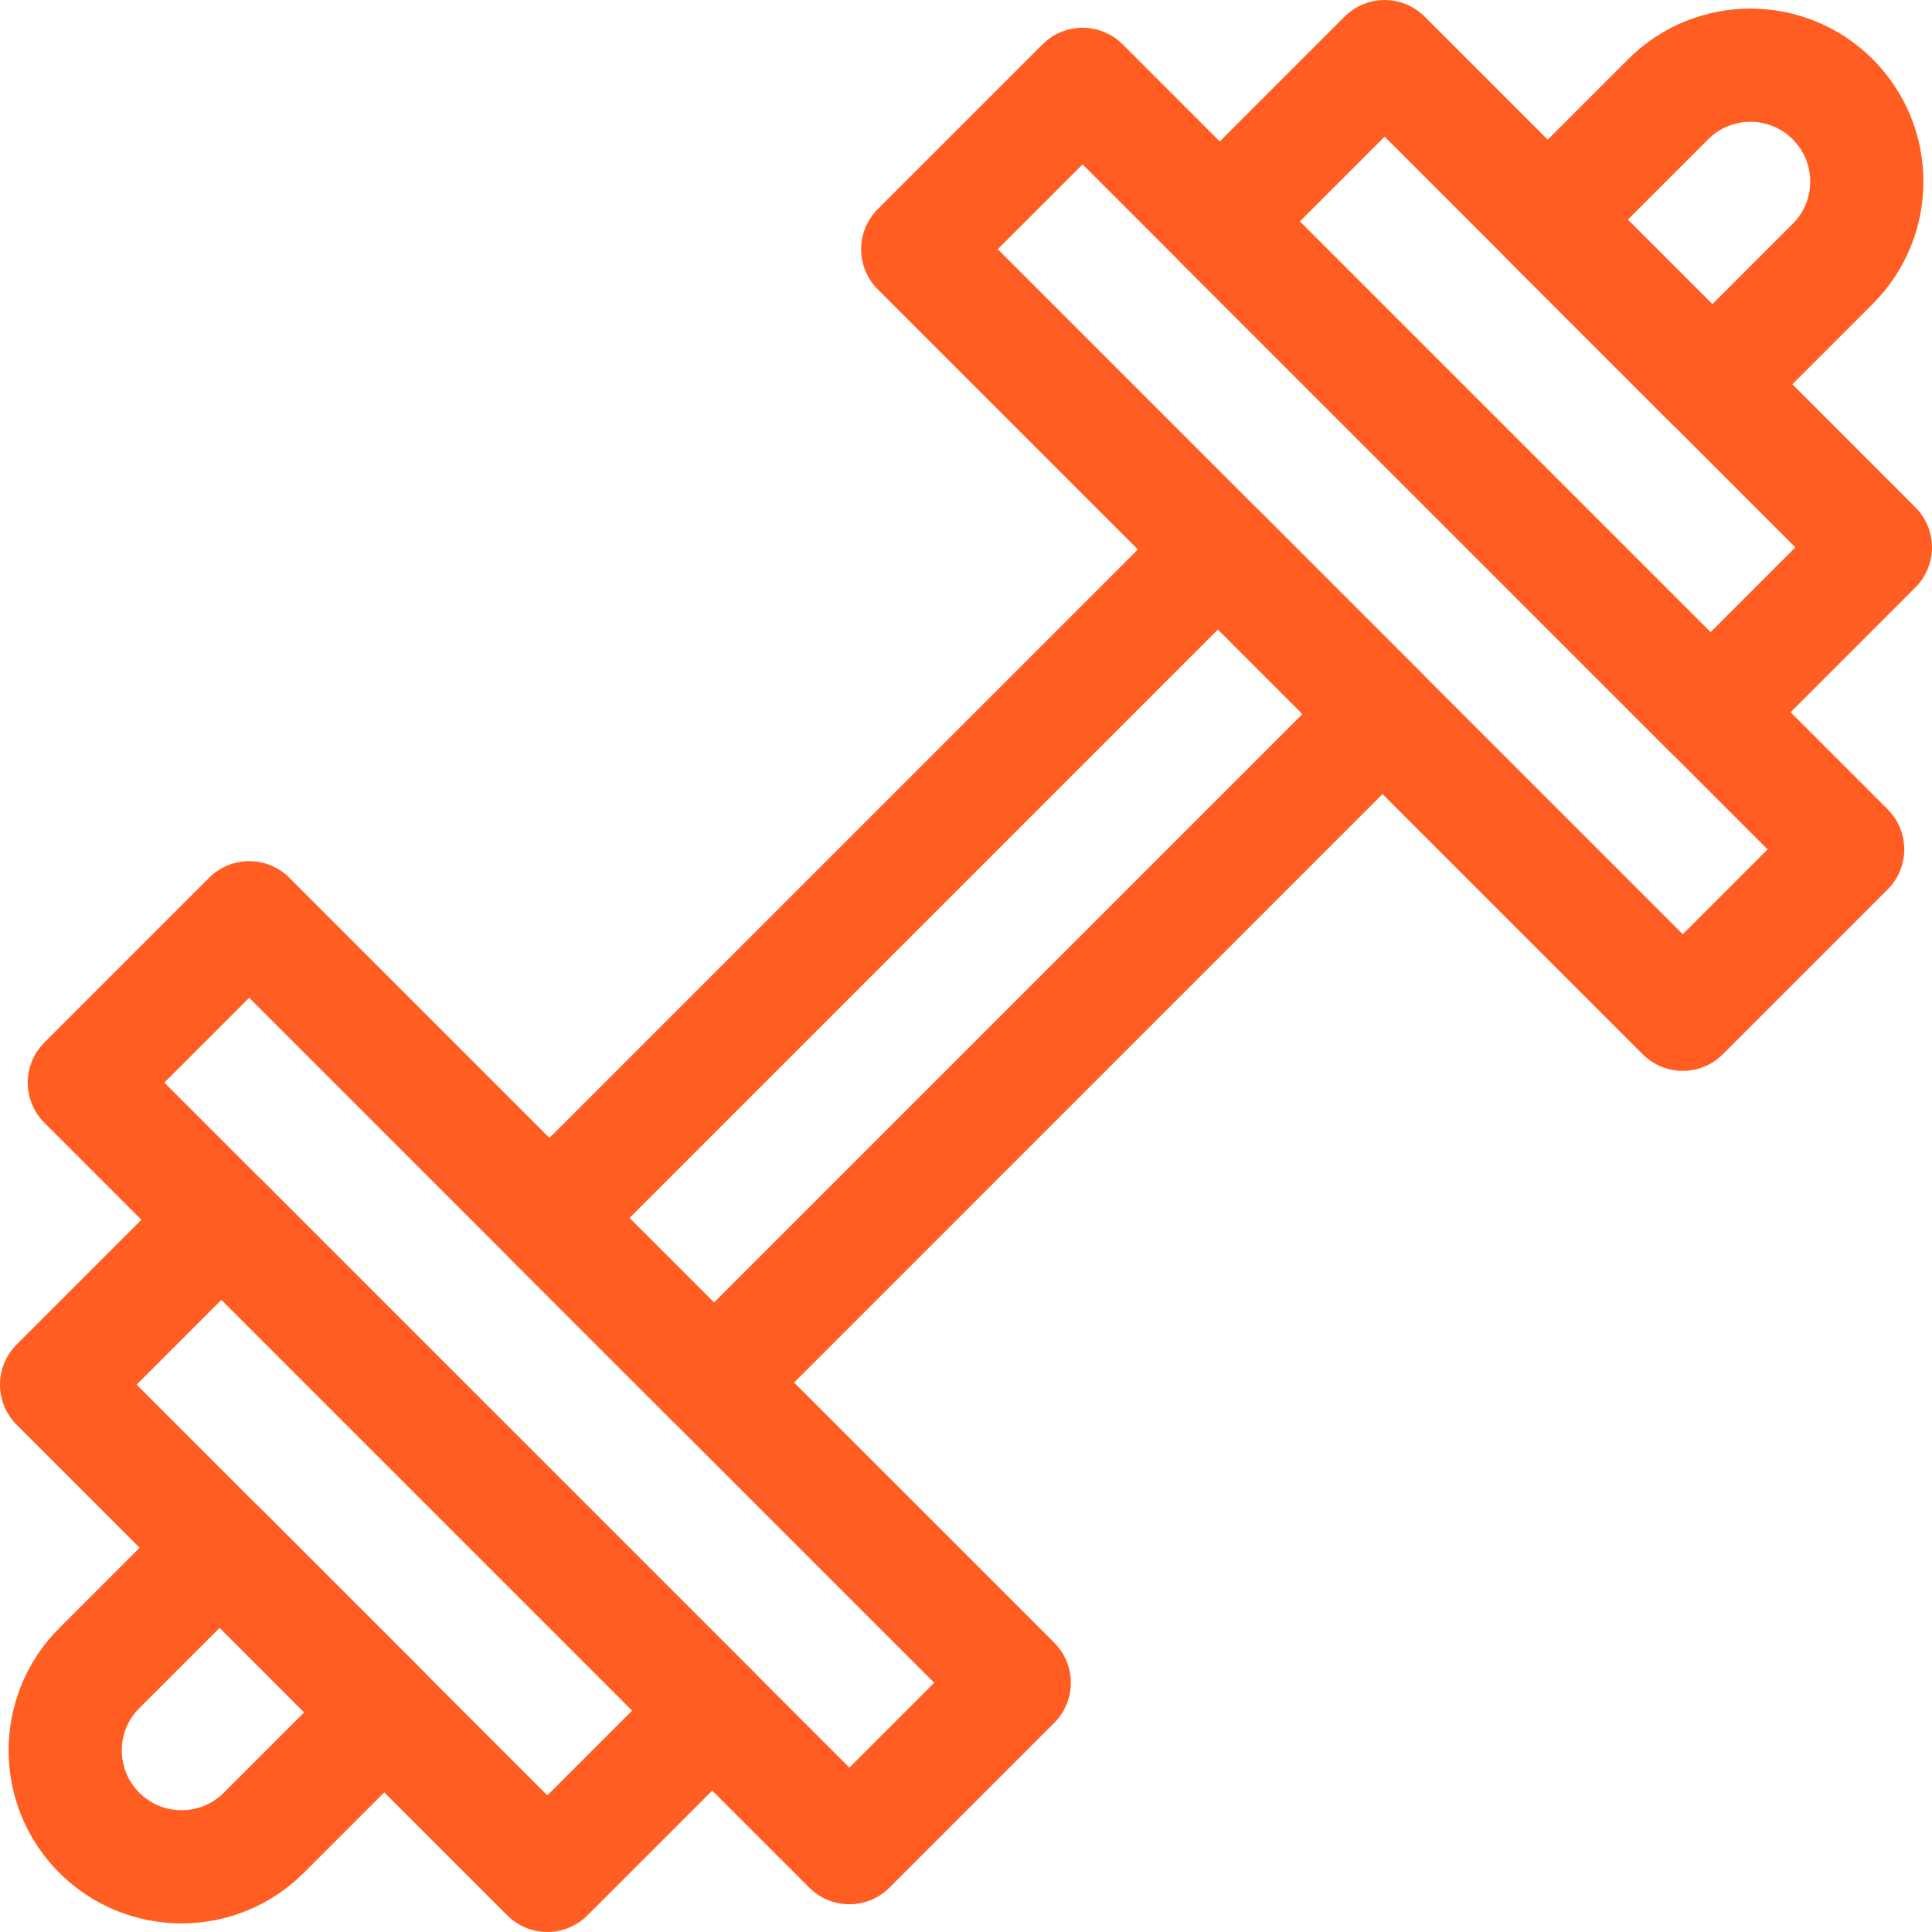
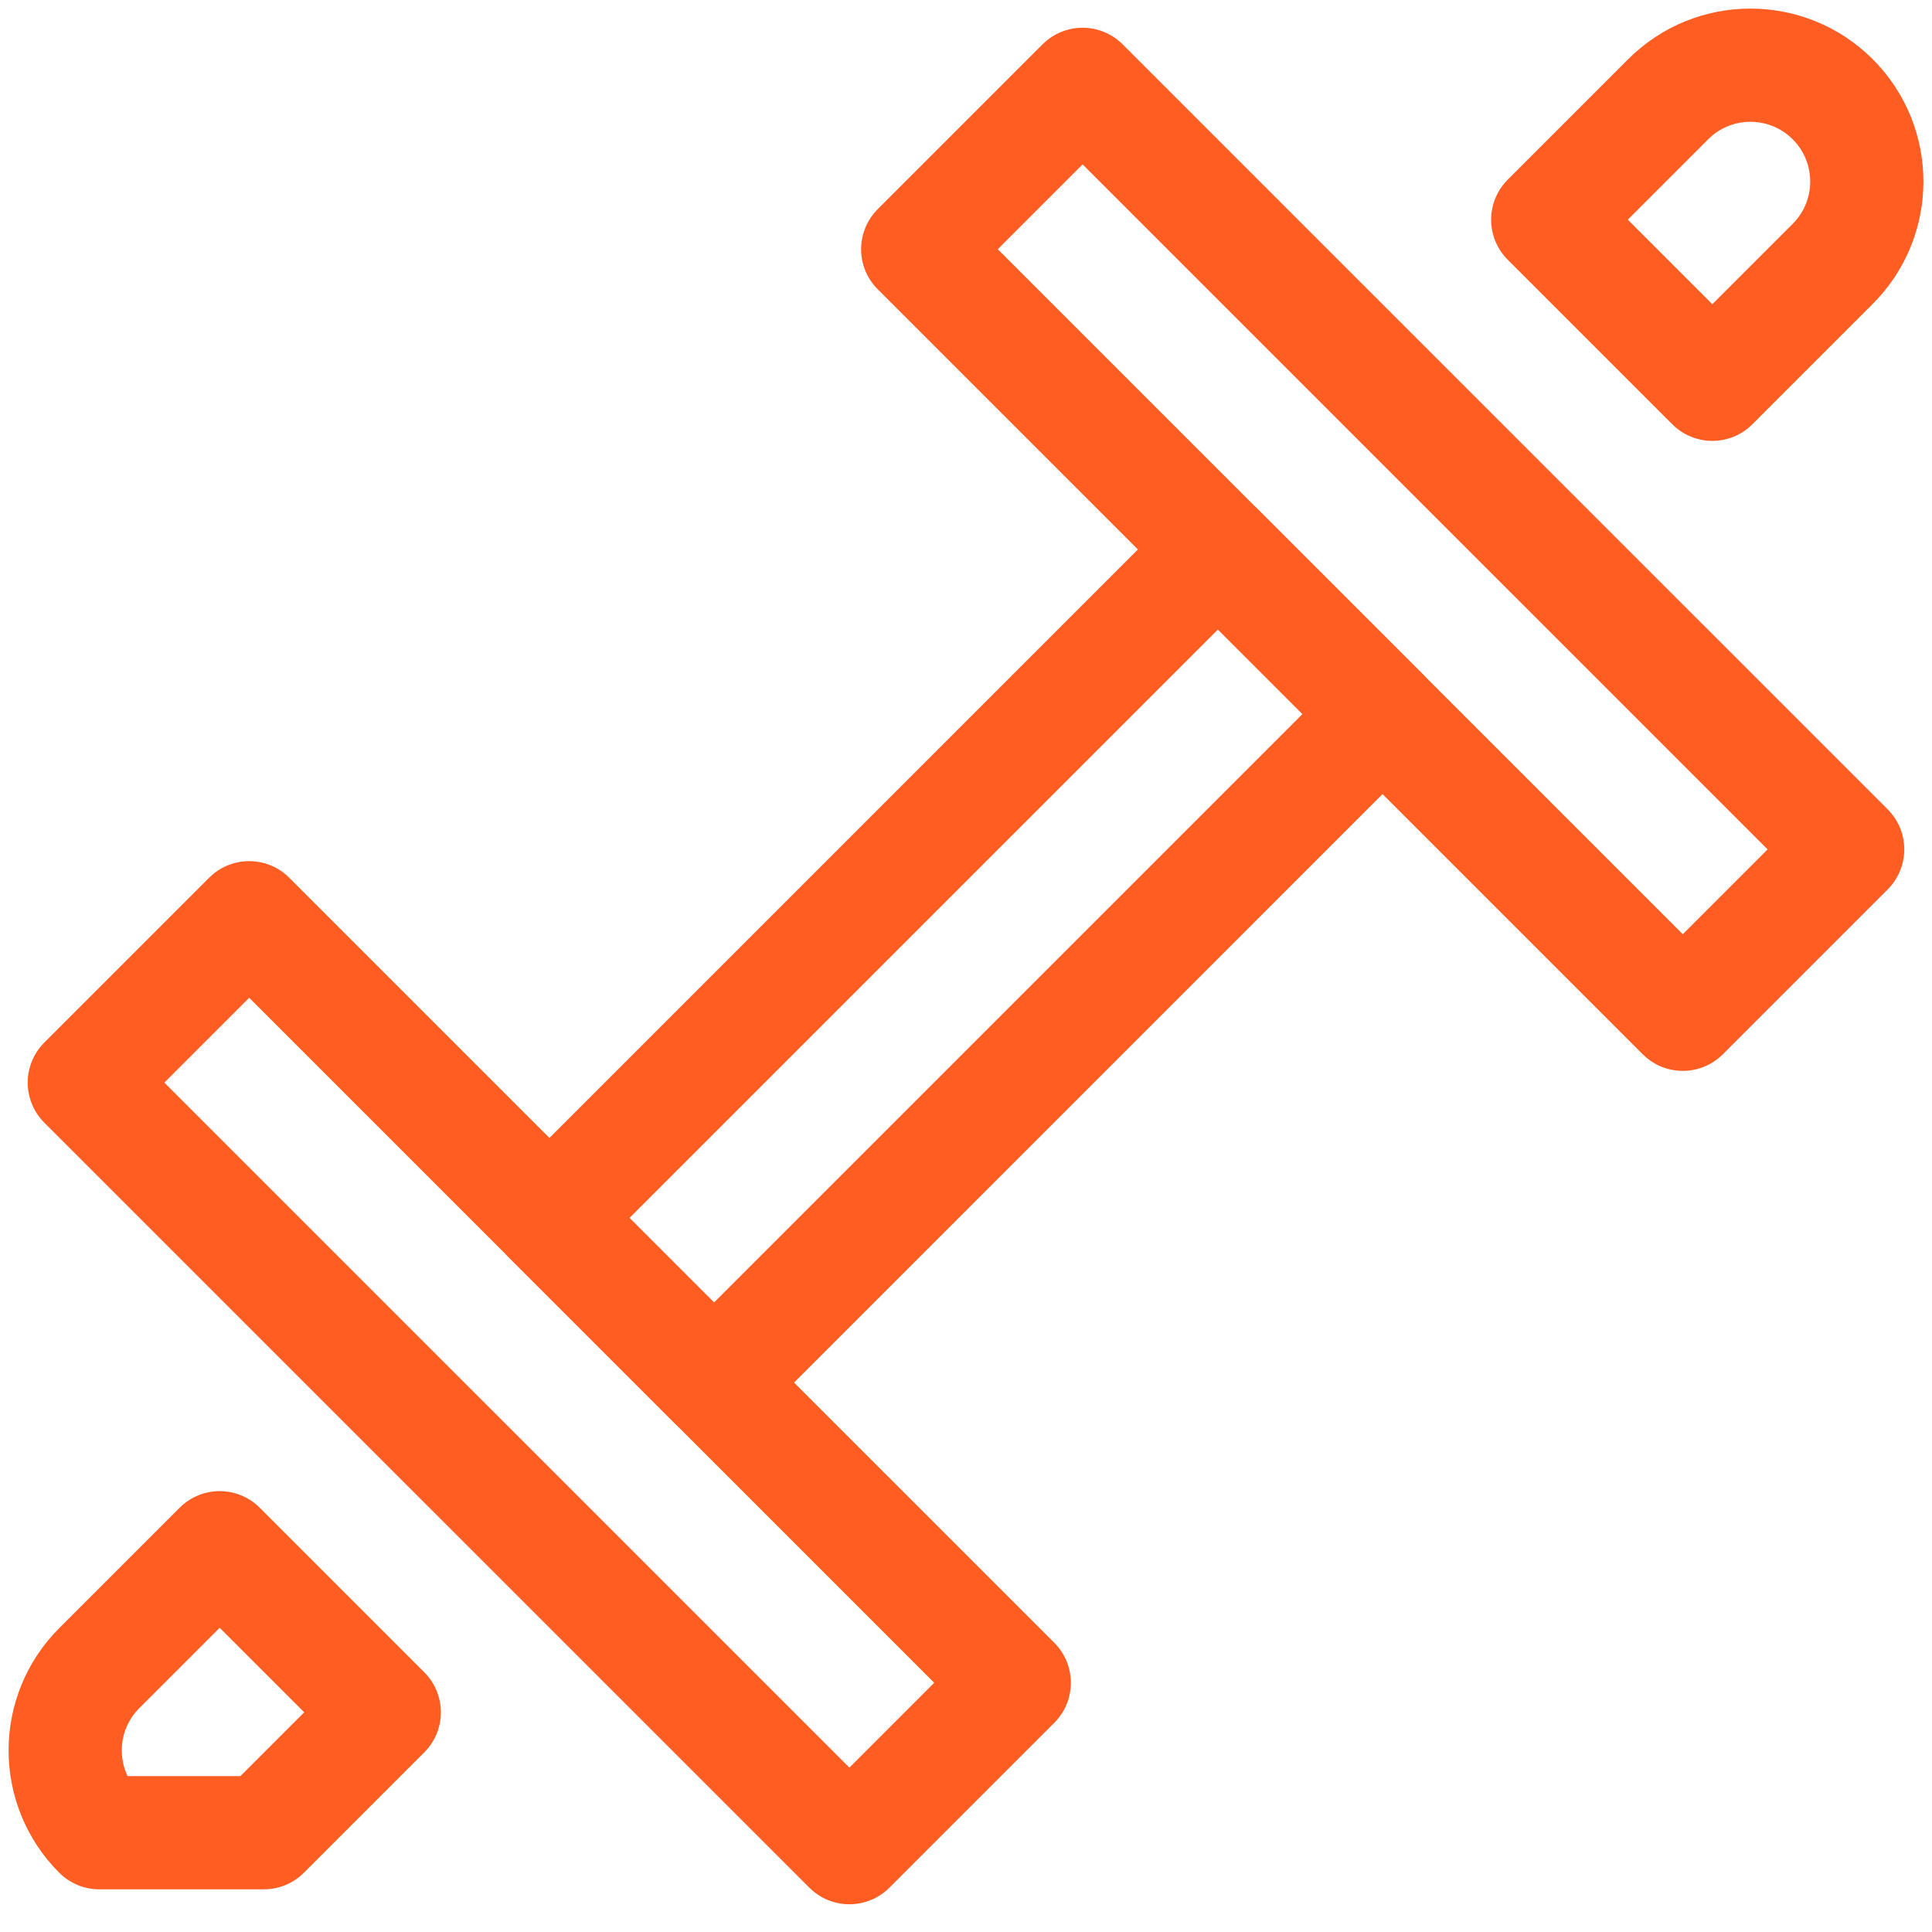
<svg xmlns="http://www.w3.org/2000/svg" version="1.1" width="512" height="512" x="0" y="0" viewBox="0 0 512 512" style="enable-background:new 0 0 512 512" xml:space="preserve" class="">
  <g>
    <path d="M130.728 225.158h250.545v61.683H130.728z" style="stroke-width:30;stroke-linecap:round;stroke-linejoin:round;stroke-miterlimit:10;" transform="rotate(-45.001 255.998 256.004)" fill="none" stroke="#ff5d22" stroke-width="30" stroke-linecap="round" stroke-linejoin="round" stroke-miterlimit="10" data-original="#000000" opacity="1" class="" />
    <path d="M114.673 223.065h61.796v286.728h-61.796z" style="stroke-width:30;stroke-linecap:round;stroke-linejoin:round;stroke-miterlimit:10;" transform="rotate(-45.001 145.567 366.433)" fill="none" stroke="#ff5d22" stroke-width="30" stroke-linecap="round" stroke-linejoin="round" stroke-miterlimit="10" data-original="#000000" opacity="1" class="" />
-     <path d="M70.976 318.164h61.796v183.922H70.976z" style="stroke-width:30;stroke-linecap:round;stroke-linejoin:round;stroke-miterlimit:10;" transform="rotate(-45.001 101.87 410.129)" fill="none" stroke="#ff5d22" stroke-width="30" stroke-linecap="round" stroke-linejoin="round" stroke-miterlimit="10" data-original="#000000" opacity="1" class="" />
-     <path d="m69.927 485.69 31.908-31.908-43.617-43.617-31.908 31.908c-12.044 12.044-12.044 31.572 0 43.617h0c12.044 12.044 31.572 12.044 43.617 0z" style="stroke-width:30;stroke-linecap:round;stroke-linejoin:round;stroke-miterlimit:10;" fill="none" stroke="#ff5d22" stroke-width="30" stroke-linecap="round" stroke-linejoin="round" stroke-miterlimit="10" data-original="#000000" opacity="1" class="" />
+     <path d="m69.927 485.69 31.908-31.908-43.617-43.617-31.908 31.908c-12.044 12.044-12.044 31.572 0 43.617h0z" style="stroke-width:30;stroke-linecap:round;stroke-linejoin:round;stroke-miterlimit:10;" fill="none" stroke="#ff5d22" stroke-width="30" stroke-linecap="round" stroke-linejoin="round" stroke-miterlimit="10" data-original="#000000" opacity="1" class="" />
    <path d="M335.531 2.207h61.796v286.728h-61.796z" style="stroke-width:30;stroke-linecap:round;stroke-linejoin:round;stroke-miterlimit:10;" transform="rotate(-45.001 366.43 145.576)" fill="none" stroke="#ff5d22" stroke-width="30" stroke-linecap="round" stroke-linejoin="round" stroke-miterlimit="10" data-original="#000000" opacity="1" class="" />
-     <path d="M379.227 9.913h61.796v183.922h-61.796z" style="stroke-width:30;stroke-linecap:round;stroke-linejoin:round;stroke-miterlimit:10;" transform="rotate(-45.001 410.126 101.88)" fill="none" stroke="#ff5d22" stroke-width="30" stroke-linecap="round" stroke-linejoin="round" stroke-miterlimit="10" data-original="#000000" opacity="1" class="" />
    <path d="m453.782 101.835 31.908-31.908c12.044-12.044 12.044-31.572 0-43.617h0c-12.044-12.044-31.572-12.044-43.617 0l-31.908 31.908 43.617 43.617z" style="stroke-width:30;stroke-linecap:round;stroke-linejoin:round;stroke-miterlimit:10;" fill="none" stroke="#ff5d22" stroke-width="30" stroke-linecap="round" stroke-linejoin="round" stroke-miterlimit="10" data-original="#000000" opacity="1" class="" />
  </g>
</svg>